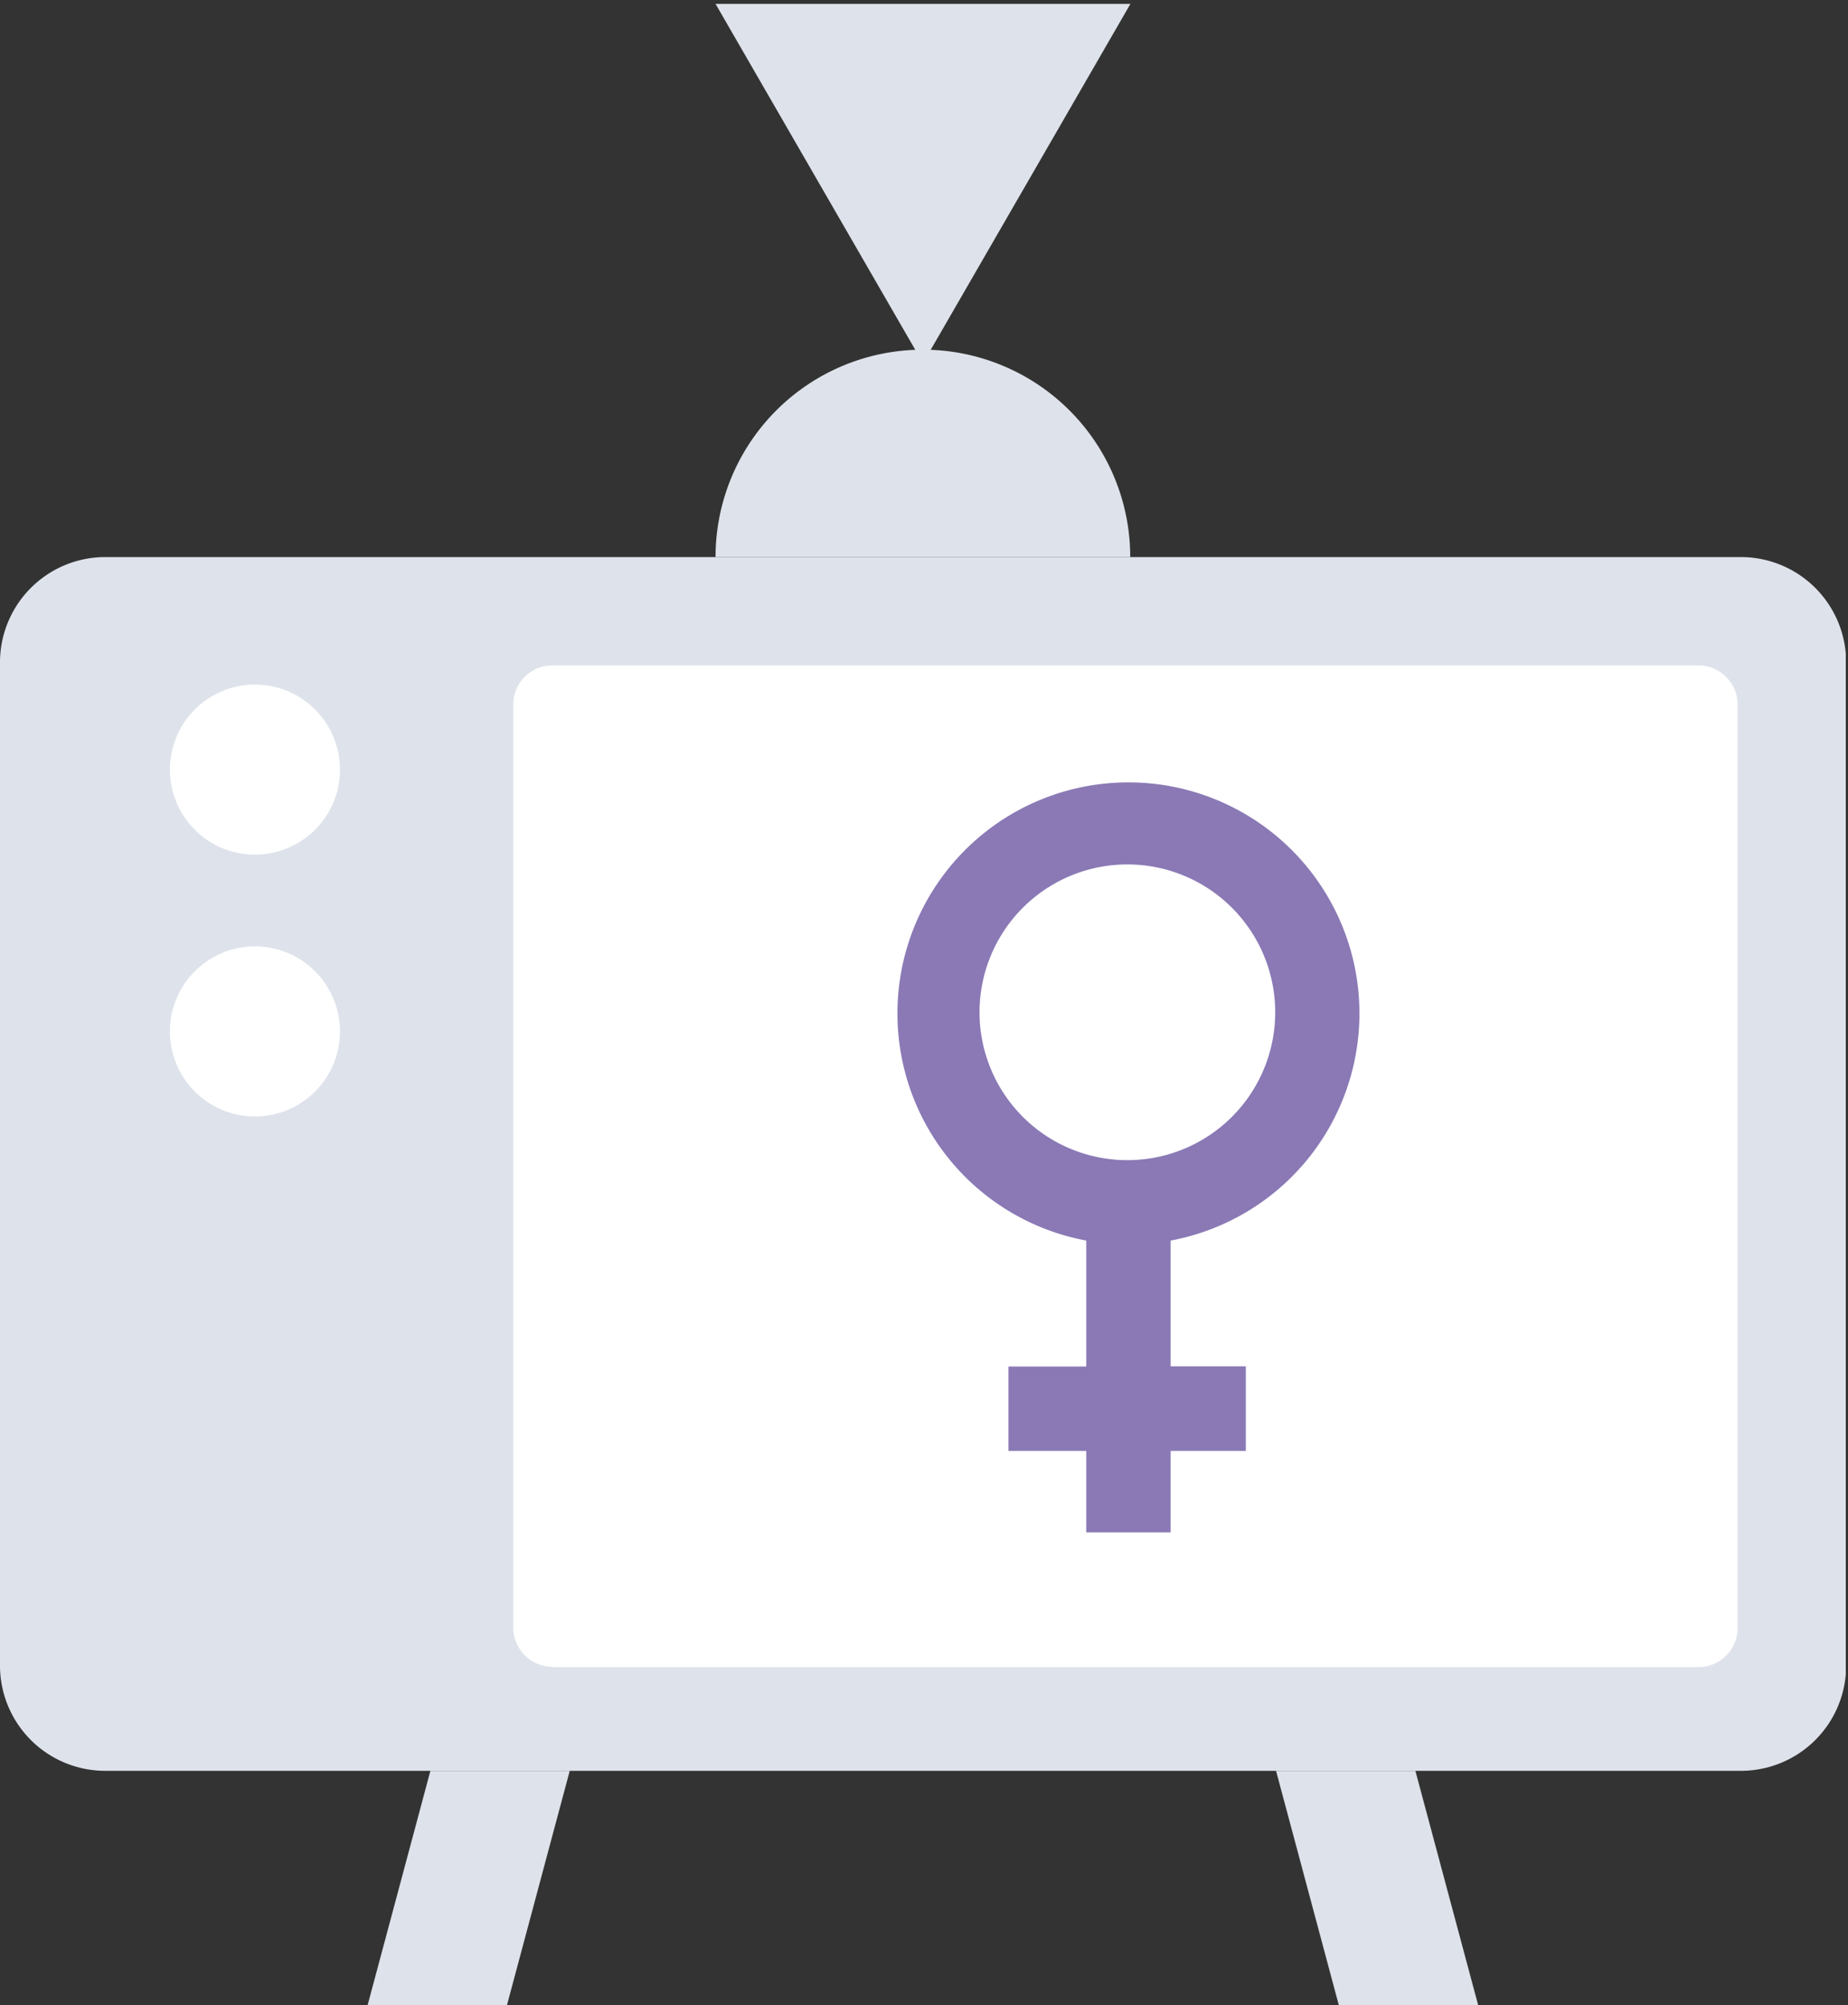
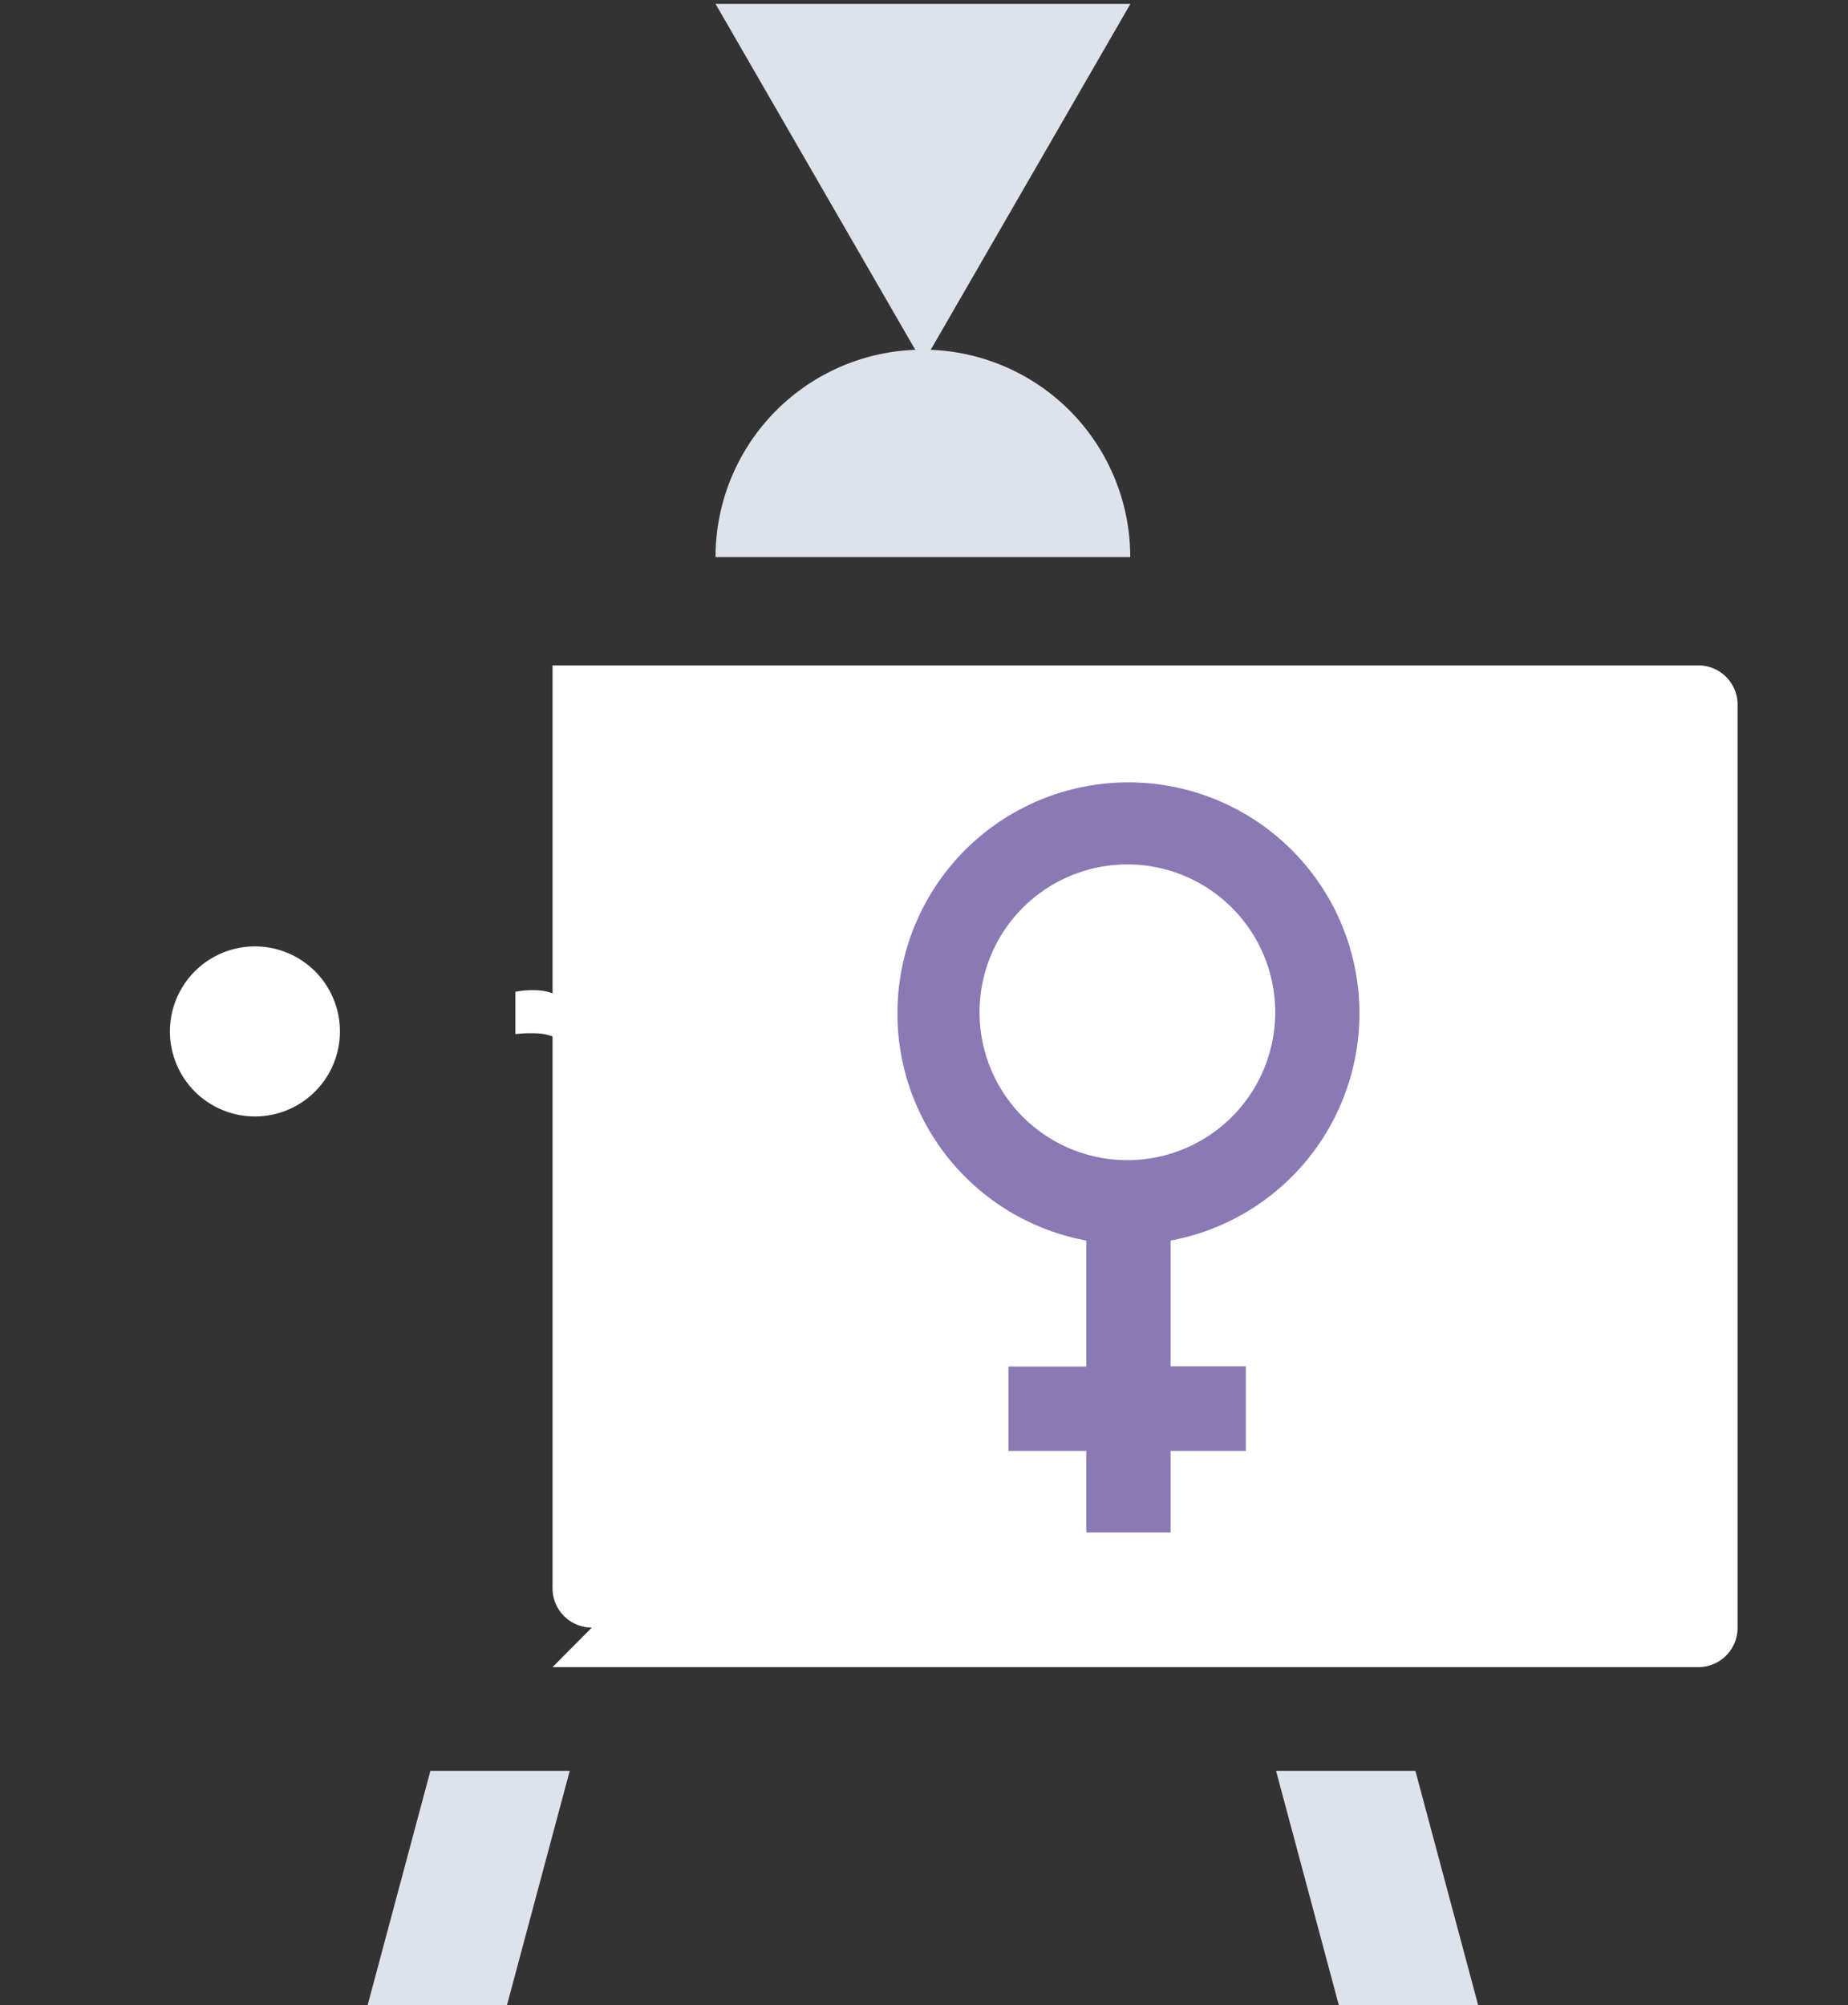
<svg xmlns="http://www.w3.org/2000/svg" id="Layer_1" data-name="Layer 1" viewBox="0 0 200 217">
  <rect x="0" y="0" width="200" height="217" fill="#333333" stroke="none" />
  <defs>
    <style>.cls-1{fill:none;}.cls-2{fill:#fff;}.cls-3{clip-path:url(#clip-path);}.cls-4{fill:#dee3eb;}.cls-5{fill:#8a79b5;}</style>
    <clipPath id="clip-path">
      <rect class="cls-1" y="0.42" width="199.76" height="216.58" />
    </clipPath>
  </defs>
  <title>yes-we-can_the-revolution-will-be-televised_1_sidebar</title>
  <path class="cls-2" d="M147.56,128.7H126V124h15.39c-.55-2.83-1.51-4-4.93-5.94L132,115.5c-3.84-2.19-6.08-5.7-6.08-9.49,0-5.48,3.88-8.9,10.14-8.9,6.62,0,10.86,4.33,10.86,11.09h-5.43c0-4.2-2-6.53-5.43-6.53a4.37,4.37,0,0,0-4.57,4.61c0,2.51,1.33,4.48,3.88,5.89l4.57,2.51C145.28,117.65,147.56,121.85,147.56,128.7Z" />
  <path class="cls-2" d="M98.89,114.41h4.43v-8.67h5.21v8.67h7.07V97.65h5.21v21.46H108.53v9.59h-5.21v-9.59H98.89Z" />
  <path class="cls-2" d="M82.14,106.88c3.15,0,5.61,1.23,6.94,3.51V96.74h5v32h-5V117c0-3.74-1.83-5.89-5.07-5.89-3.47,0-4.66,2-4.66,6.49V128.7h-5V115.32C74.38,109.75,77,106.88,82.14,106.88Z" />
  <path class="cls-2" d="M68.44,128.7h-5v-9.41c0-4.83-2.14-7.48-5.66-7.48a14.36,14.36,0,0,0-2,.09v-4.57a8.61,8.61,0,0,1,2-.18,5.73,5.73,0,0,1,5.66,4.38v-4.11h5Z" />
  <g class="cls-3">
-     <path class="cls-4" d="M11.4,191.62h177a11.39,11.39,0,0,0,11.4-11.4V71.68a11.4,11.4,0,0,0-11.4-11.4H11.4A11.4,11.4,0,0,0,0,71.68V180.22a11.39,11.39,0,0,0,11.4,11.4" />
-     <path class="cls-2" d="M59.8,180.4h124a4.25,4.25,0,0,0,4.25-4.25V76.28A4.25,4.25,0,0,0,183.79,72H59.8a4.24,4.24,0,0,0-4.25,4.24v99.87a4.25,4.25,0,0,0,4.25,4.25" />
-     <path class="cls-2" d="M18.39,83.28a9.2,9.2,0,1,0,9.2-9.2,9.2,9.2,0,0,0-9.2,9.2" />
+     <path class="cls-2" d="M59.8,180.4h124a4.25,4.25,0,0,0,4.25-4.25V76.28A4.25,4.25,0,0,0,183.79,72H59.8v99.87a4.25,4.25,0,0,0,4.25,4.25" />
    <path class="cls-2" d="M18.39,111.6a9.2,9.2,0,1,0,9.2-9.19,9.2,9.2,0,0,0-9.2,9.19" />
  </g>
  <polygon class="cls-4" points="138.1 191.62 144.9 217 159.98 217 153.18 191.62 138.1 191.62" />
  <polygon class="cls-4" points="46.58 191.62 39.78 217 54.86 217 61.66 191.62 46.58 191.62" />
  <g class="cls-3">
    <path class="cls-4" d="M122.32,60.28a22.44,22.44,0,0,0-44.88,0" />
  </g>
  <polygon class="cls-4" points="77.44 0.42 99.89 39.3 122.34 0.42 77.44 0.42" />
  <g class="cls-3">
    <path class="cls-5" d="M126.69,165.82h-9.13V157h-8.42v-9.13h8.42V134.24a25,25,0,1,1,9.13,0v13.61h8.14V157h-8.14Zm-4.56-72.28a16,16,0,1,0,15.88,16A16,16,0,0,0,122.13,93.54Z" />
  </g>
</svg>